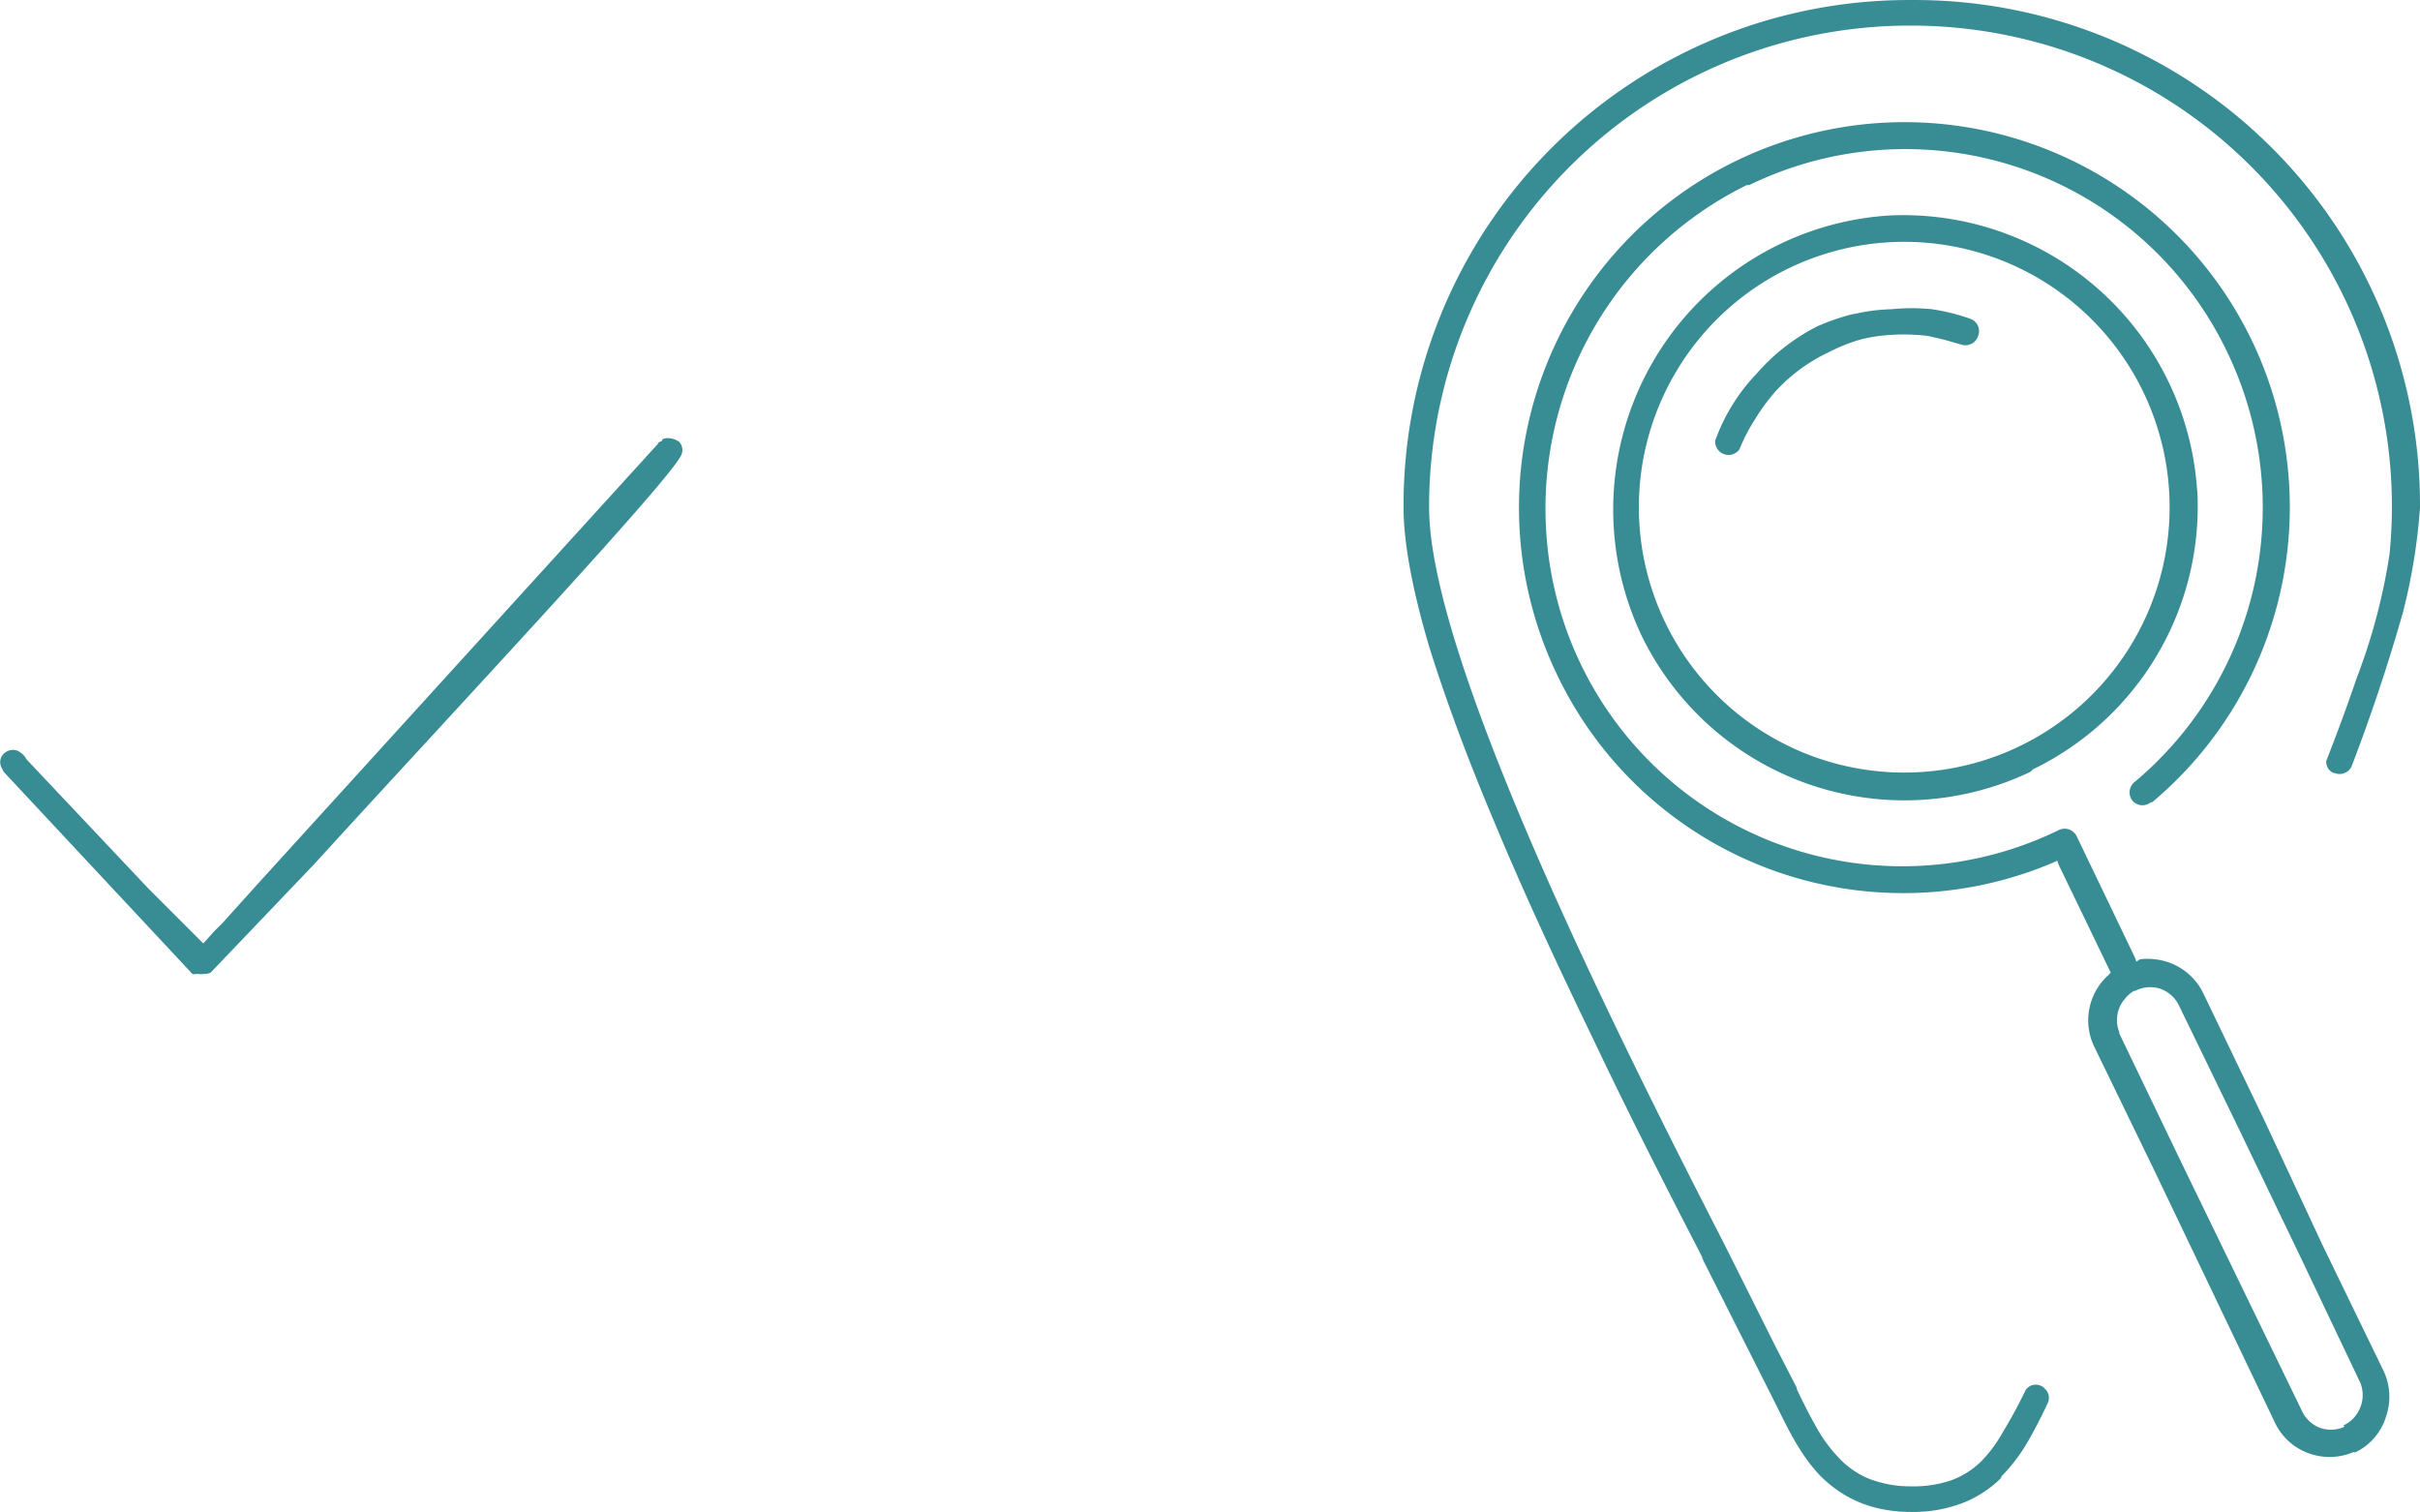
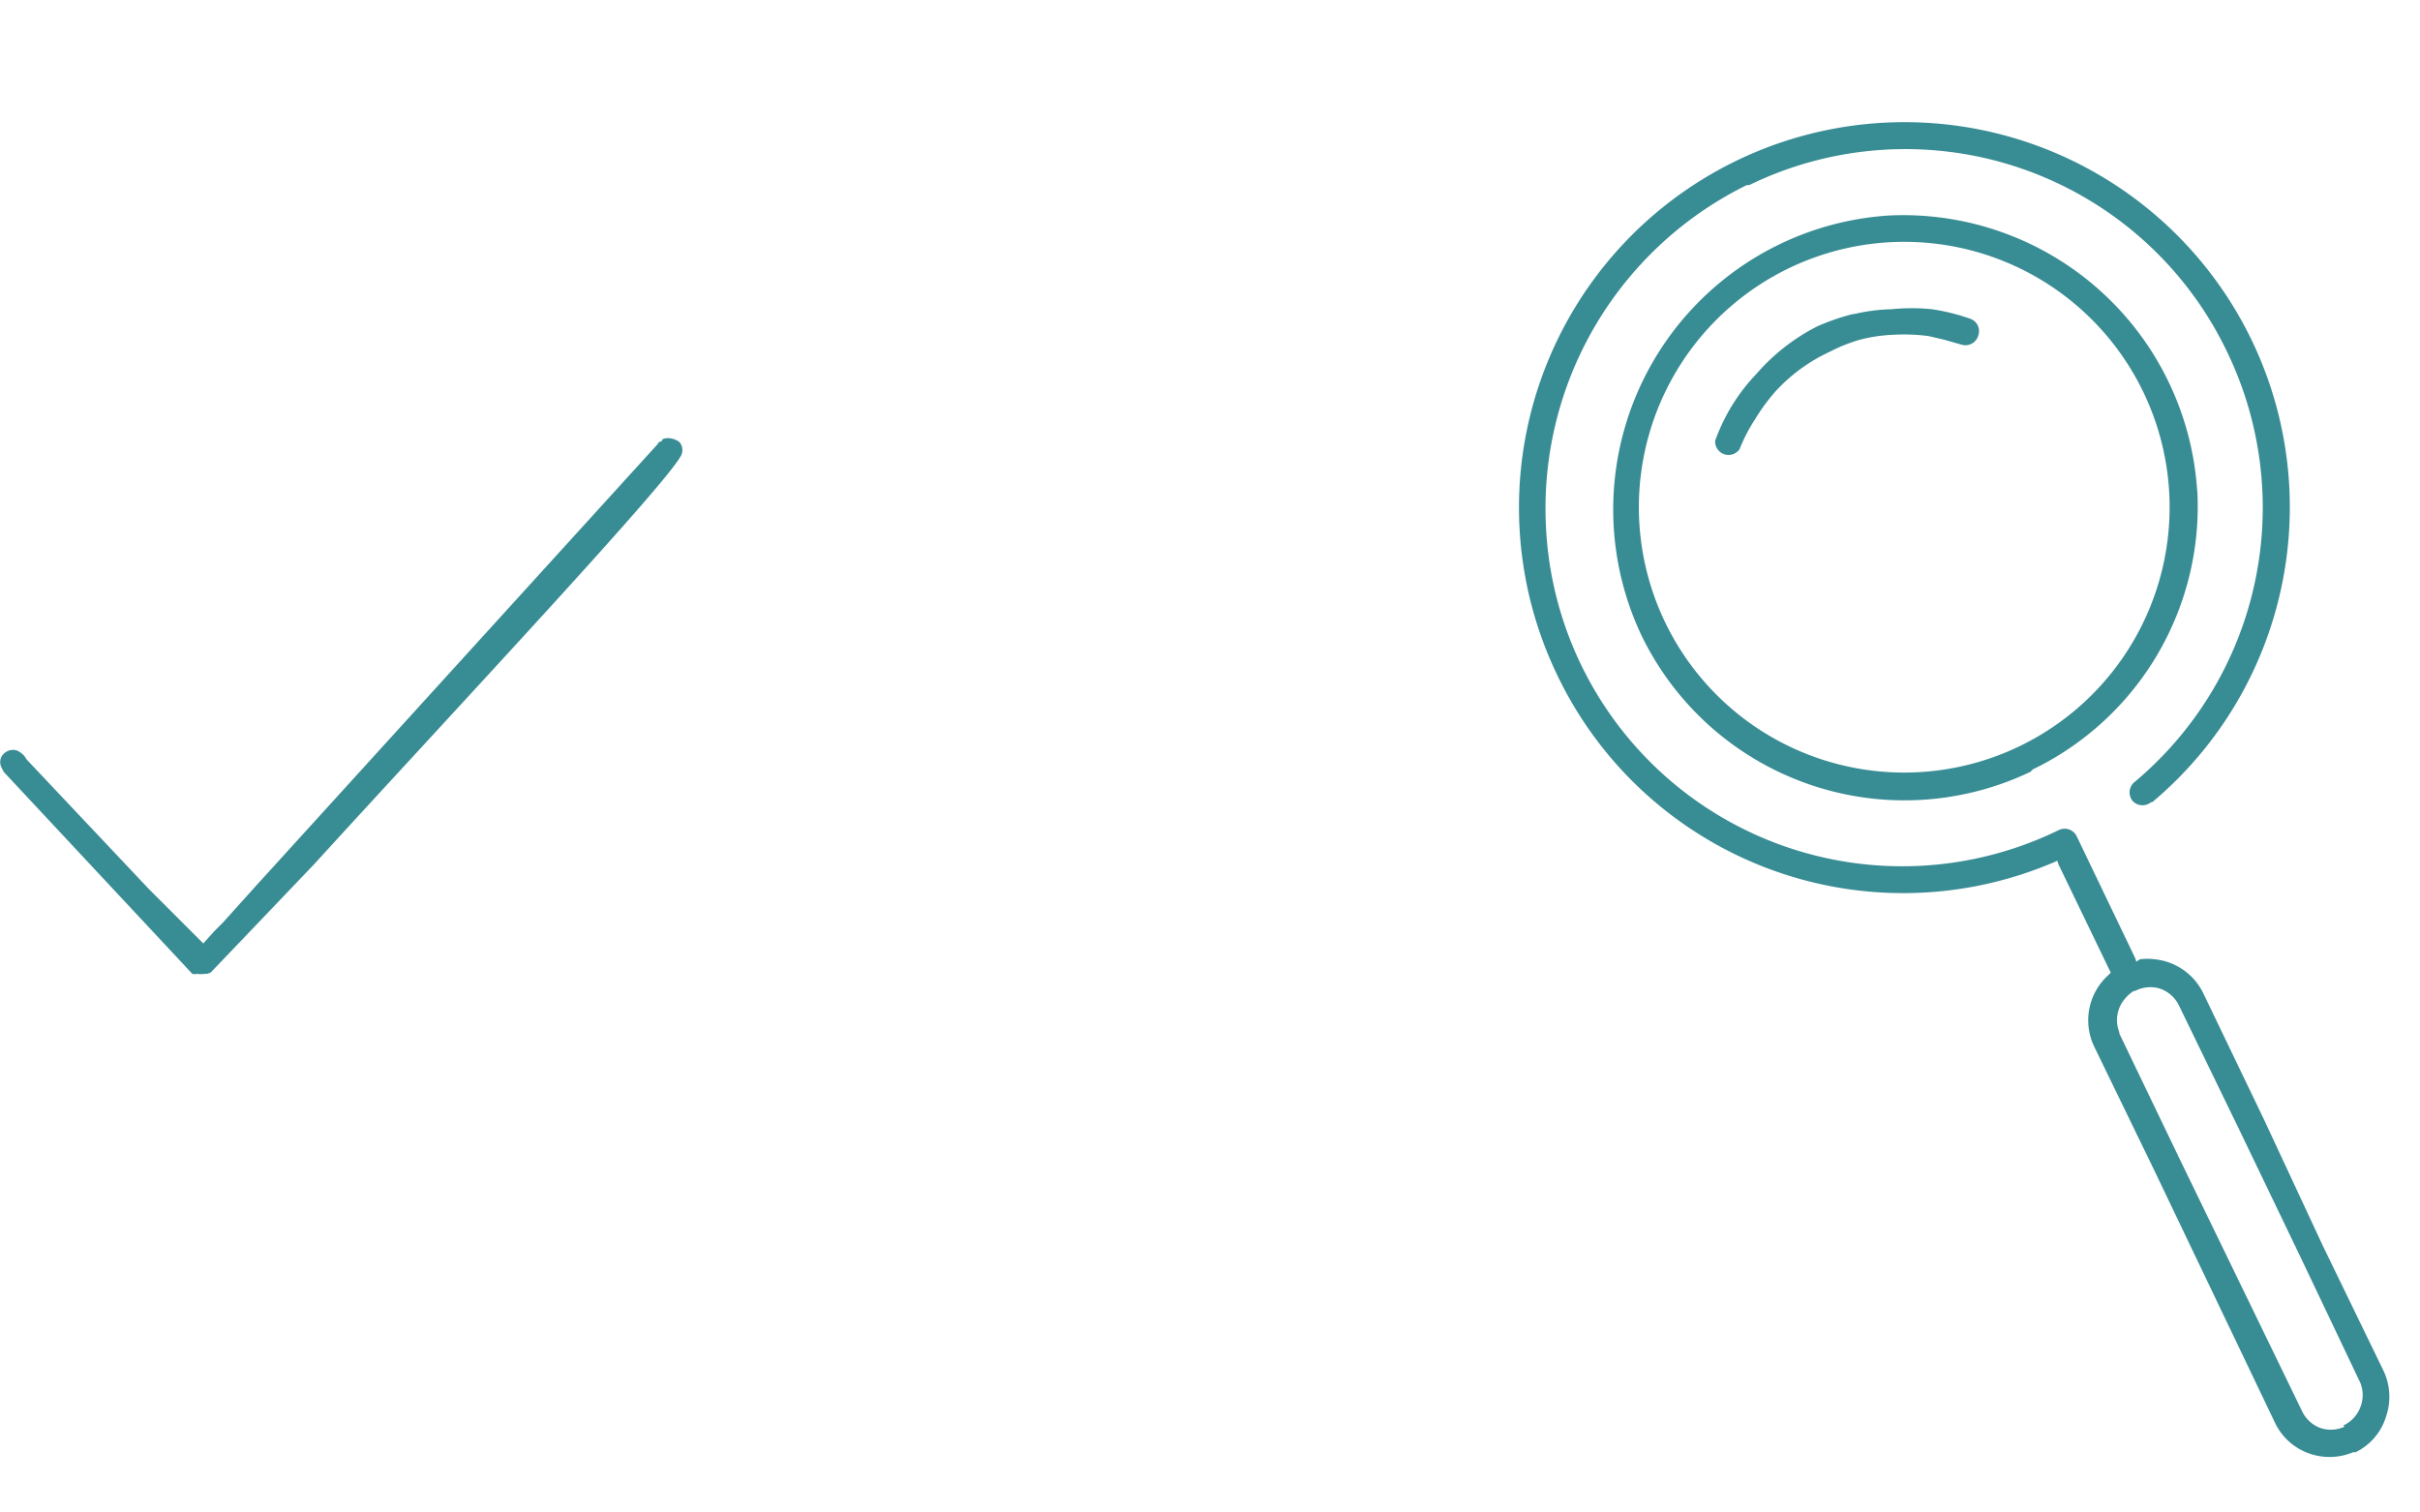
<svg xmlns="http://www.w3.org/2000/svg" width="102.211" height="63.859" shape-rendering="geometricPrecision" text-rendering="geometricPrecision" image-rendering="optimizeQuality" fill-rule="evenodd" clip-rule="evenodd" viewBox="0 0 1.988 1.242">
  <g fill="#388C94">
    <path d="M.541.364L.21.728l-.027.03-.007.007-.009.01-.01-.01L.15.758.122.73l-.1-.106L.02.621A.02.02 0 0 0 .015.617.01.01 0 0 0 .011.616a.011.011 0 0 0-.01.006.01.01 0 0 0 0 .008l.002.004L.158.8A.009.009 0 0 0 .162.8a.02.02 0 0 0 .006 0H.17L.173.799.258.71C.372.585.554.391.56.373A.01.01 0 0 0 .558.363.016.016 0 0 0 .55.36a.01.01 0 0 0-.006.001H.544v.001L.54.364zM1.782.405a.218.218 0 0 1-.123.208.218.218 0 1 1 .123-.208zM1.77.788a.05.05 0 0 0-.012 0L1.755.79 1.754.787l-.048-.1a.011.011 0 0 0-.015-.005.293.293 0 0 1-.421-.249.296.296 0 0 1 .165-.281h.002A.293.293 0 0 1 1.83.29a.294.294 0 0 1-.076.352.011.011 0 0 0-.002.016.011.011 0 0 0 .015.001h.001a.316.316 0 0 0 .106-.176A.316.316 0 0 0 1.85.28a.316.316 0 1 0-.571.274.315.315 0 0 0 .409.154L1.69.707l.001.003.042.087.001.002-.002.002a.05.05 0 0 0-.012.058l.05.103.099.207a.049.049 0 0 0 .028.025.05.05 0 0 0 .036-.001h.002a.048.048 0 0 0 .025-.029.05.05 0 0 0-.002-.038l-.05-.103L1.86.92 1.81.816a.05.05 0 0 0-.04-.028zM1.746.82a.027.027 0 0 1 .007-.006h.001a.027.027 0 0 1 .02-.002.027.027 0 0 1 .016.014l.05.103.05.104.049.103a.027.027 0 0 1 0 .02.027.027 0 0 1-.014.015l.001.001a.027.027 0 0 1-.02.001.027.027 0 0 1-.015-.014l-.05-.103-.05-.103-.05-.104V.848a.027.027 0 0 1 0-.02.027.027 0 0 1 .005-.008zM1.625.268a.011.011 0 0 0-.006-.006.167.167 0 0 0-.032-.008.164.164 0 0 0-.033 0 .15.15 0 0 0-.031.004h-.001a.184.184 0 0 0-.029.01.165.165 0 0 0-.05.039.155.155 0 0 0-.034.055.011.011 0 0 0 .02.007.141.141 0 0 1 .013-.025.158.158 0 0 1 .017-.023.14.14 0 0 1 .044-.032.137.137 0 0 1 .025-.01.13.13 0 0 1 .027-.004.159.159 0 0 1 .029.001l.013.003.014.004a.011.011 0 0 0 .014-.007.011.011 0 0 0 0-.008zm.18.136a.242.242 0 0 0-.253-.227.242.242 0 0 0-.204.344.24.24 0 0 0 .32.113L1.67.632a.24.24 0 0 0 .135-.23z" />
-     <path d="M1.644 1.213a.145.145 0 0 0 .022-.029.418.418 0 0 0 .016-.031.01.01 0 0 0-.002-.012.01.01 0 0 0-.016.001l-.001.002a.402.402 0 0 1-.018.033.111.111 0 0 1-.017.023.069.069 0 0 1-.025.016.096.096 0 0 1-.033.005.094.094 0 0 1-.034-.006.07.07 0 0 1-.025-.017.12.12 0 0 1-.018-.024.465.465 0 0 1-.017-.033V1.14a8.26 8.26 0 0 0-.017-.033l-.042-.084c-.08-.156-.243-.478-.243-.606A.395.395 0 0 1 1.57.021a.395.395 0 0 1 .393.434.49.49 0 0 1-.027.102 1.498 1.498 0 0 1-.025.068.01.01 0 0 0 .006.01h.001a.01.01 0 0 0 .008 0 .01.01 0 0 0 .006-.006 1.49 1.49 0 0 0 .042-.126.485.485 0 0 0 .014-.086A.415.415 0 0 0 1.57 0a.415.415 0 0 0-.417.417c0 .03.008.07.021.114.014.045.033.096.056.15.023.055.05.113.079.173.028.059.059.12.089.178l.001.003.058.115.001.002c.01.02.02.042.037.06.017.017.04.03.075.03a.112.112 0 0 0 .044-.008.092.092 0 0 0 .03-.02z" />
  </g>
</svg>